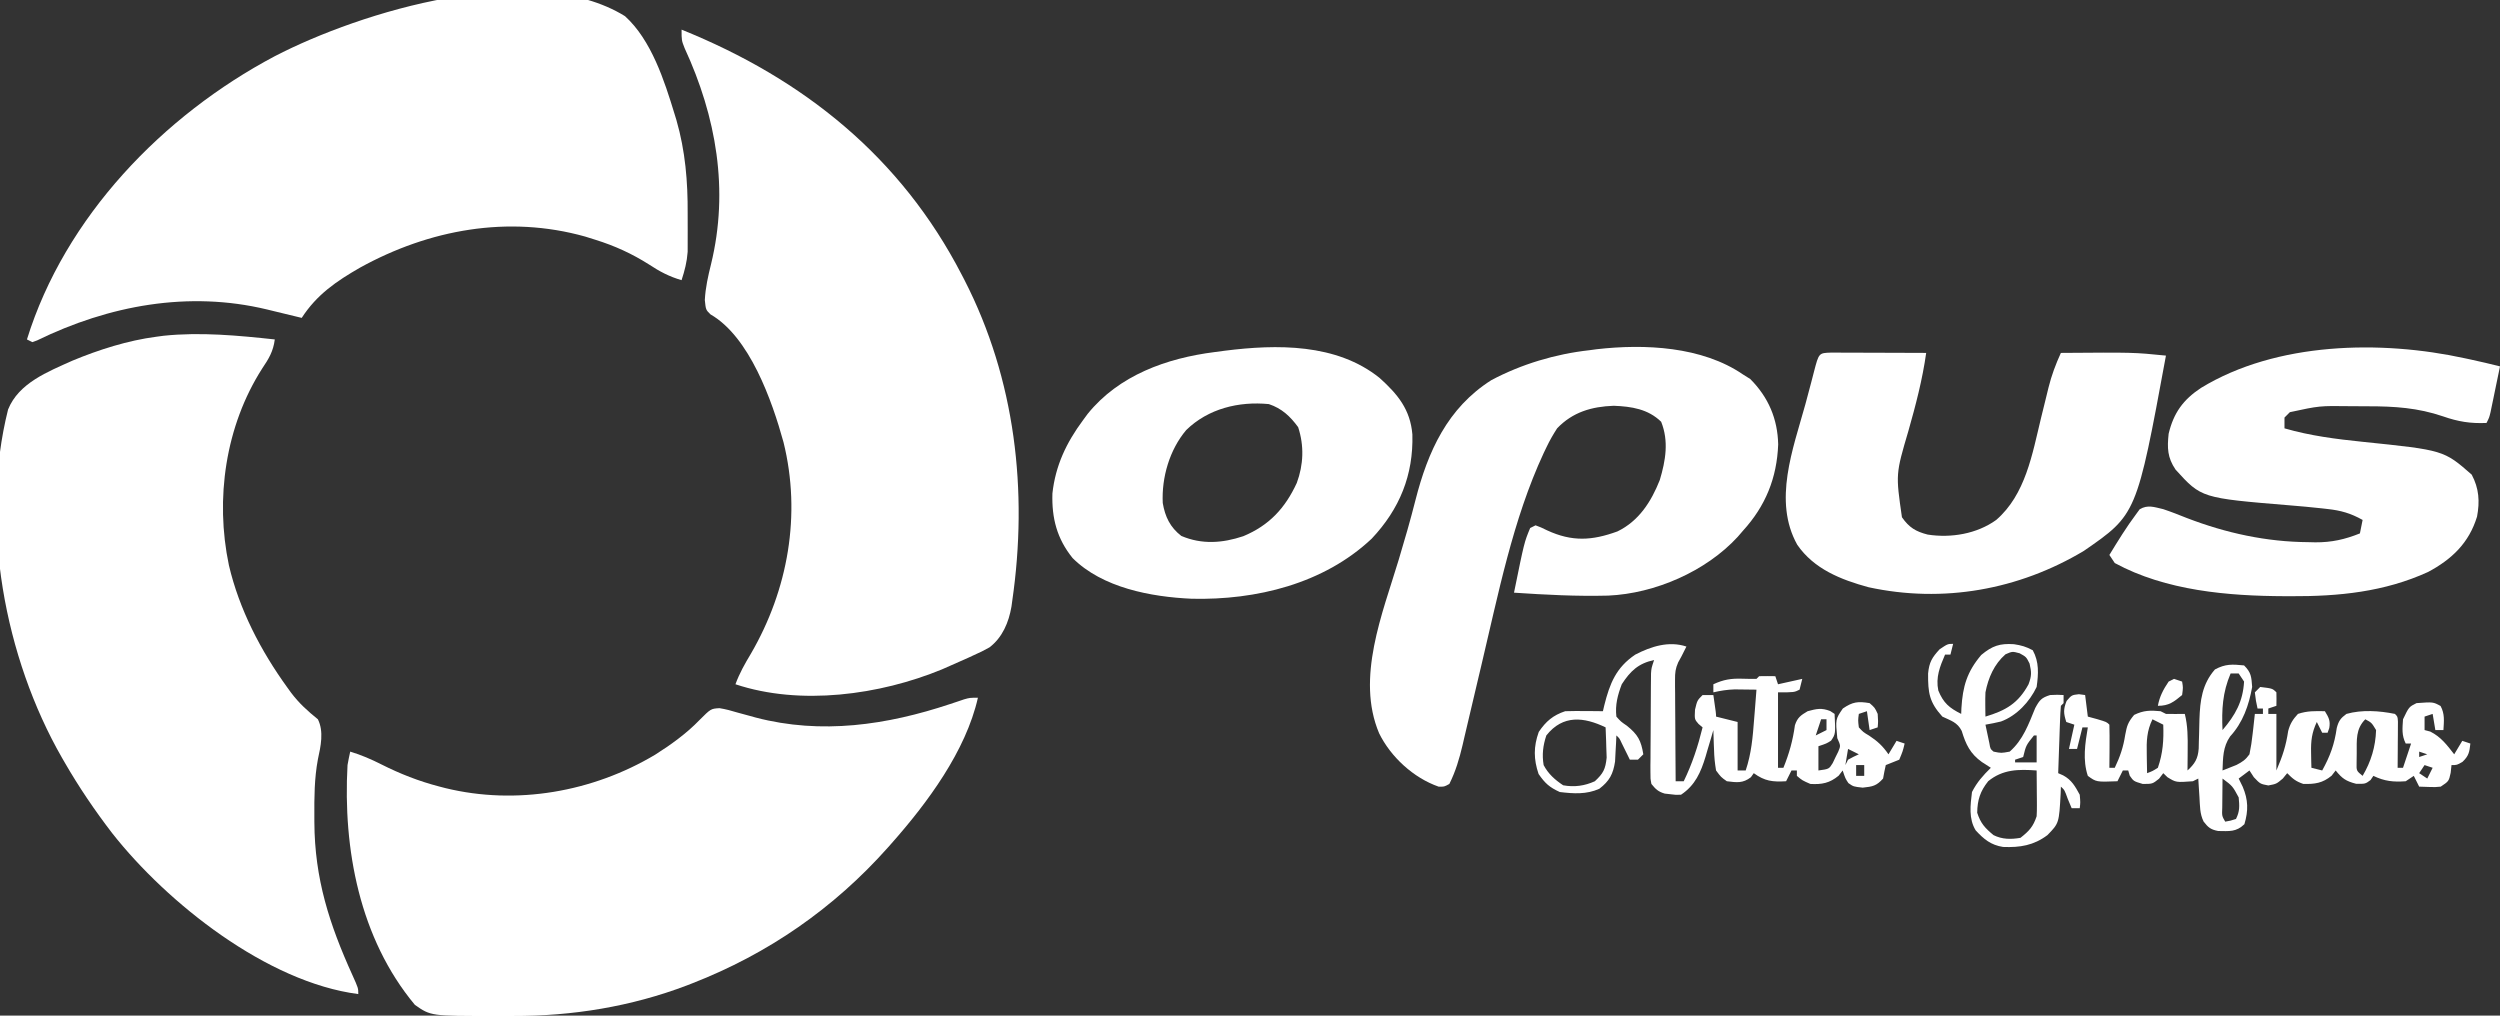
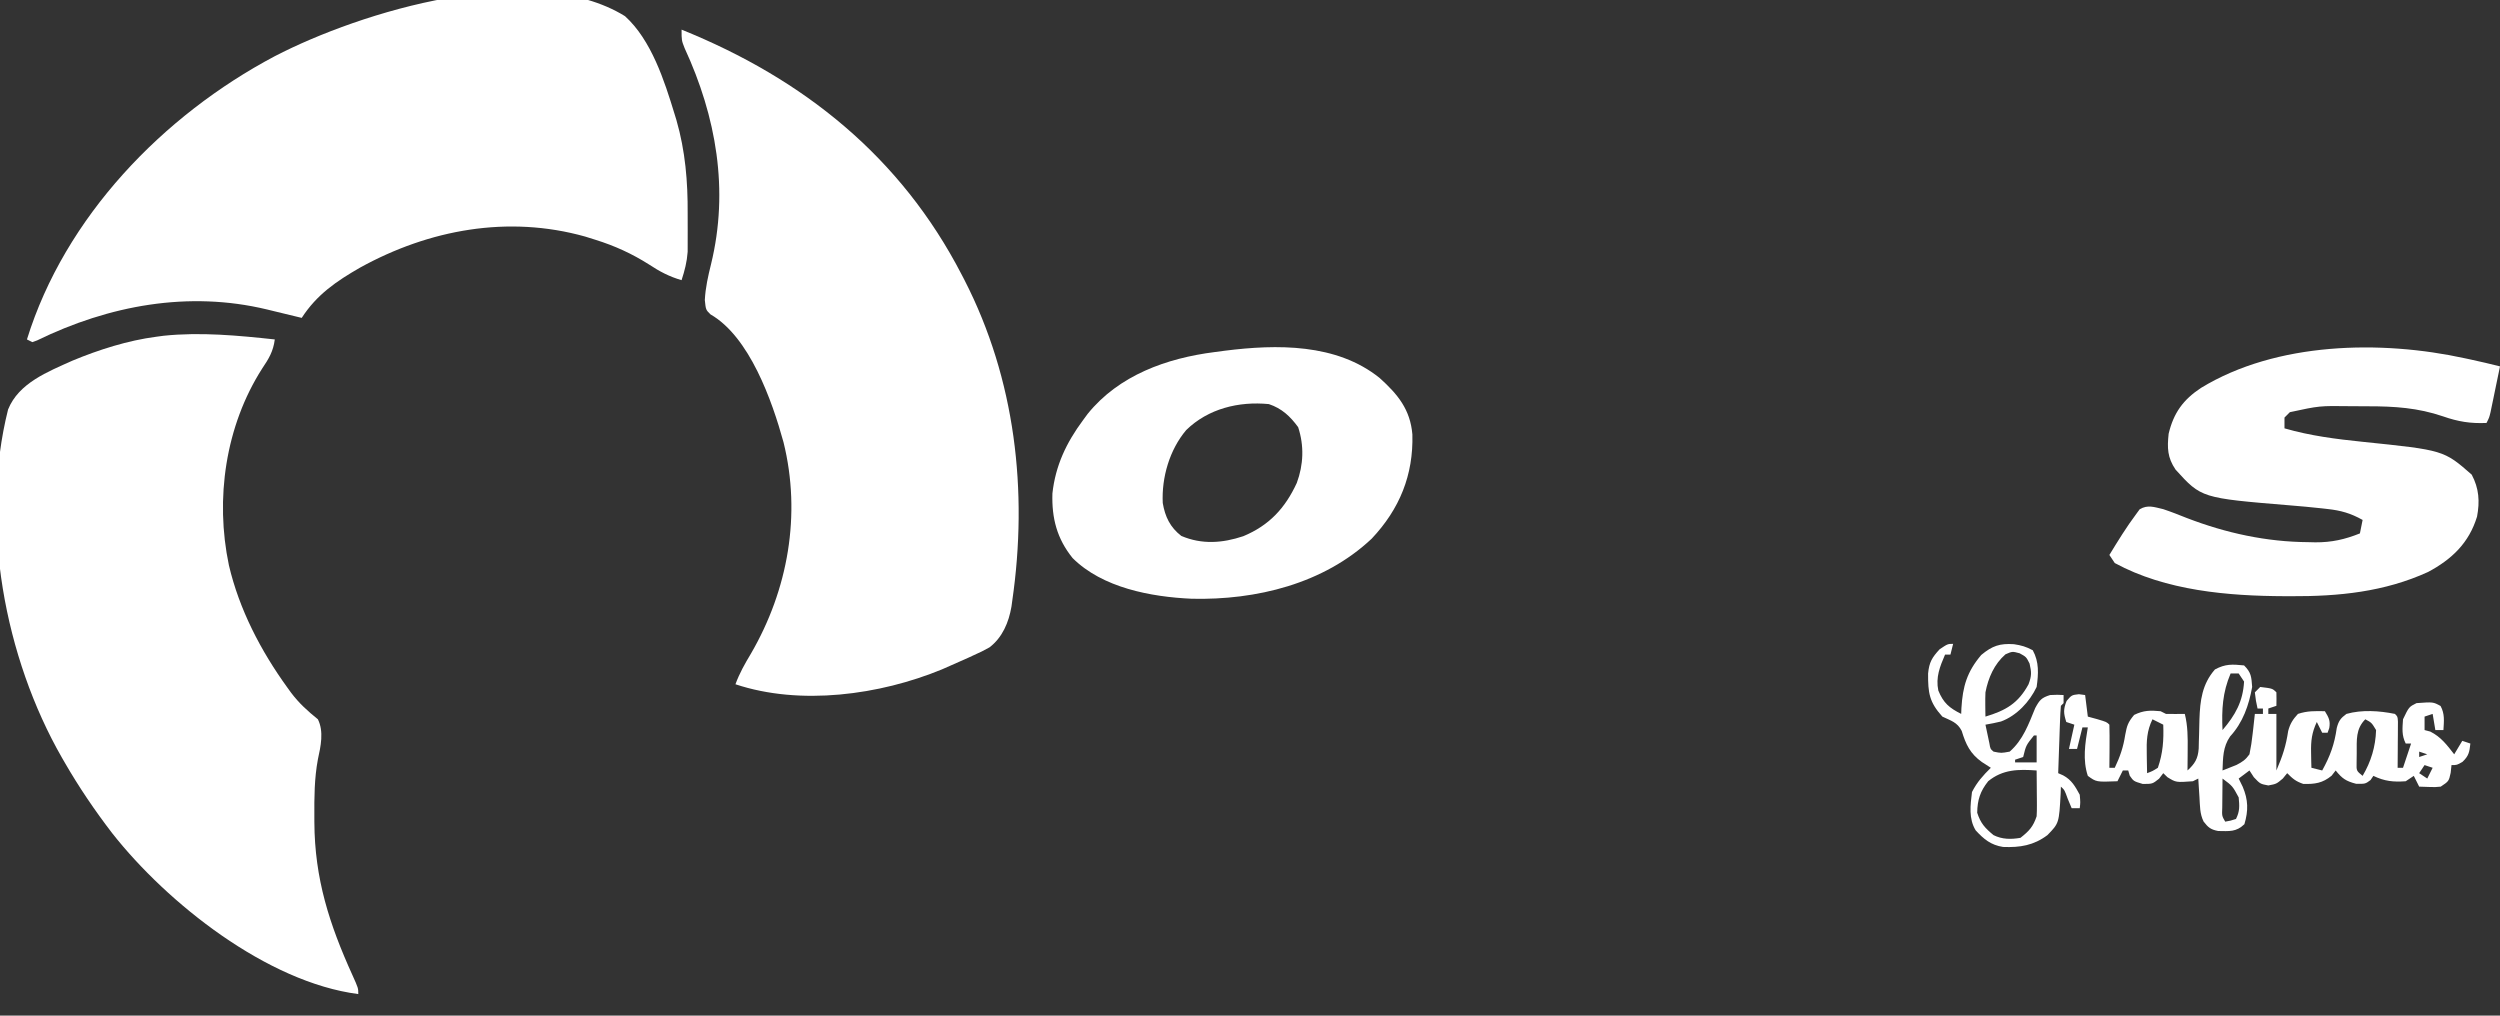
<svg xmlns="http://www.w3.org/2000/svg" version="1.1" width="928" height="377">
  <rect width="100%" height="100%" fill="#333333" stroke="none" />
  <path d="M0 0 C-0.557 4.417 -2.217 7.147 -4.688 10.812 C-18.344 32.184 -22.208 59.182 -17.031 83.816 C-13.195 100.233 -5.157 115.662 4.688 129.25 C5.127 129.858 5.566 130.466 6.018 131.092 C8.971 135.018 12.182 137.919 16 141 C18.276 145.552 17.048 151.053 16.008 155.836 C14.681 162.936 14.647 169.986 14.688 177.188 C14.69 177.874 14.692 178.56 14.694 179.266 C14.8 200.204 20.275 217.111 28.815 235.949 C31 240.797 31 240.797 31 243 C-2.841 238.633 -39.89 209.291 -60.342 183.294 C-66.799 174.883 -72.701 166.192 -78 157 C-78.496 156.143 -78.496 156.143 -79.003 155.268 C-100.349 118.039 -109.558 68.045 -99 26 C-95.062 16.189 -84.292 12.01 -75.085 7.866 C-65.296 3.801 -54.527 0.371 -44 -1 C-43.094 -1.121 -42.188 -1.242 -41.254 -1.367 C-27.587 -2.795 -13.62 -1.469 0 0 Z " fill="#FFFFFF" transform="translate(102,126)" />
  <path d="M0 0 C45.324 18.297 81.393 47.243 104 91 C104.345 91.664 104.69 92.329 105.046 93.013 C123.905 129.819 128.646 171.307 122.75 212 C122.653 212.716 122.556 213.431 122.456 214.168 C121.45 220.025 119.116 225.615 114.304 229.298 C112.408 230.391 110.503 231.307 108.5 232.188 C107.438 232.682 107.438 232.682 106.355 233.187 C104.248 234.154 102.129 235.082 100 236 C98.898 236.486 97.796 236.972 96.66 237.473 C73.557 246.999 44.072 251.024 20 243 C21.493 238.902 23.505 235.358 25.75 231.625 C39.521 207.929 44.501 180.03 37.837 153.142 C33.607 137.757 25.236 114.025 10.734 105.699 C9 104 9 104 8.629 100.371 C8.863 95.812 9.841 91.481 10.938 87.062 C17.661 59.525 12.868 32.303 1.137 6.891 C0 4 0 4 0 0 Z " fill="#FFFFFF" transform="translate(253,11)" />
  <path d="M0 0 C9.788 8.872 14.632 23.978 18.375 36.25 C18.614 37.028 18.852 37.807 19.098 38.609 C22.392 50.041 23.333 61.427 23.261 73.268 C23.25 75.394 23.261 77.519 23.273 79.645 C23.272 81.021 23.27 82.397 23.266 83.773 C23.263 84.995 23.261 86.216 23.259 87.474 C22.978 91.298 22.173 94.365 21 98 C16.424 96.67 12.903 94.81 8.938 92.188 C2.578 88.158 -3.787 85.25 -11 83 C-12.254 82.607 -13.509 82.214 -14.801 81.809 C-43.4 73.785 -72.729 79.212 -98.289 93.309 C-107.107 98.369 -114.398 103.328 -120 112 C-120.899 111.781 -120.899 111.781 -121.817 111.557 C-124.564 110.889 -127.313 110.226 -130.062 109.562 C-131.005 109.332 -131.948 109.102 -132.92 108.865 C-162.013 101.871 -191.562 107.338 -218.238 120.365 C-218.819 120.575 -219.401 120.784 -220 121 C-220.66 120.67 -221.32 120.34 -222 120 C-207.902 74.514 -171.493 36.835 -130.031 14.879 C-98.014 -1.725 -34.302 -21.183 0 0 Z " fill="#FFFFFF" transform="translate(232,6)" />
-   <path d="M0 0 C-4.477 19.818 -18.773 39.051 -32 54 C-32.459 54.519 -32.917 55.038 -33.39 55.573 C-53.469 78.154 -77.827 95.024 -106 106 C-106.674 106.263 -107.348 106.525 -108.042 106.796 C-128.738 114.662 -150.544 118.192 -172.601 118.13 C-174.863 118.125 -177.125 118.13 -179.387 118.137 C-203.082 118.154 -203.082 118.154 -209 114 C-229.551 89.324 -235.713 56.129 -234 25 C-233.699 23.327 -233.376 21.658 -233 20 C-228.893 21.242 -225.202 22.839 -221.393 24.767 C-214.431 28.265 -207.546 30.976 -200 32.938 C-199.236 33.136 -198.472 33.335 -197.685 33.54 C-171.337 39.983 -142.971 34.975 -119.815 21.152 C-114.029 17.48 -108.117 13.252 -103.378 8.308 C-99.144 4.074 -99.144 4.074 -95.936 3.867 C-93.627 4.241 -91.484 4.809 -89.25 5.5 C-87.756 5.909 -86.261 6.315 -84.766 6.719 C-83.994 6.932 -83.222 7.145 -82.427 7.365 C-58.056 13.746 -33.756 10.137 -10.321 2.338 C-9.416 2.037 -8.511 1.736 -7.578 1.426 C-6.768 1.152 -5.957 0.877 -5.122 0.595 C-3 0 -3 0 0 0 Z " fill="#FFFFFF" transform="translate(363,259)" />
-   <path d="M0 0 C0.887 0.557 1.774 1.114 2.688 1.688 C9.449 8.449 12.865 16.531 13.062 25.996 C12.584 38.441 8.36 48.826 0 58 C-0.969 59.123 -0.969 59.123 -1.957 60.27 C-13.74 73.102 -32.702 81.332 -50.034 82.089 C-61.709 82.399 -73.355 81.779 -85 81 C-81.196 62.278 -81.196 62.278 -79 57 C-78.34 56.67 -77.68 56.34 -77 56 C-75.012 56.742 -75.012 56.742 -72.688 57.875 C-63.443 62.144 -56.042 61.704 -46.613 58.266 C-38.659 54.413 -34.071 47.233 -30.887 39.188 C-28.707 31.915 -27.5 24.749 -30.375 17.562 C-35.223 12.83 -41.383 11.875 -48 11.625 C-56.183 11.921 -63.228 13.964 -69 20 C-70.515 22.356 -71.75 24.495 -72.938 27 C-73.275 27.702 -73.613 28.405 -73.961 29.128 C-85.485 53.876 -90.898 81.891 -97.203 108.328 C-97.473 109.458 -97.742 110.587 -98.02 111.751 C-99.351 117.343 -100.672 122.936 -101.977 128.534 C-102.463 130.594 -102.948 132.655 -103.434 134.715 C-103.649 135.652 -103.864 136.589 -104.086 137.554 C-105.29 142.641 -106.659 147.313 -109 152 C-110.926 153.059 -110.926 153.059 -113 153 C-122.339 149.732 -130.745 141.983 -135.07 133.199 C-143.74 112.69 -133.811 88.745 -127.78 68.712 C-125.57 61.368 -123.447 54.031 -121.567 46.593 C-116.978 28.576 -109.673 12.432 -93.438 2.125 C-82.235 -3.833 -69.588 -7.609 -57 -9 C-55.666 -9.182 -55.666 -9.182 -54.305 -9.367 C-36.501 -11.4 -15.208 -10.422 0 0 Z " fill="#FFFFFF" transform="translate(647,139)" />
  <path d="M0 0 C0.675 0.144 1.349 0.288 2.044 0.437 C5.712 1.228 9.362 2.079 13 3 C12.359 6.126 11.711 9.251 11.062 12.375 C10.88 13.264 10.698 14.154 10.51 15.07 C10.333 15.921 10.155 16.772 9.973 17.648 C9.81 18.434 9.648 19.219 9.481 20.029 C9 22 9 22 8 24 C2.042 24.26 -2.521 23.522 -8.125 21.562 C-17.551 18.358 -26.115 17.814 -36.002 17.815 C-38.23 17.813 -40.456 17.794 -42.684 17.775 C-54.004 17.626 -54.004 17.626 -65 20 C-65.66 20.66 -66.32 21.32 -67 22 C-67 23.32 -67 24.64 -67 26 C-57.4 28.775 -47.898 29.98 -38 31 C-7.882 34.103 -7.882 34.103 2.5 43.188 C5.217 48.282 5.541 53.13 4.477 58.777 C1.502 68.506 -4.845 74.59 -13.688 79.312 C-29.908 86.734 -46.929 88.401 -64.562 88.312 C-65.304 88.311 -66.045 88.31 -66.809 88.308 C-87.95 88.232 -111.058 86.294 -130 76 C-130.66 75.01 -131.32 74.02 -132 73 C-128.833 67.819 -125.647 62.61 -122 57.75 C-121.588 57.188 -121.175 56.626 -120.75 56.047 C-117.739 54.246 -115.324 55.244 -112 56 C-109.017 56.993 -106.108 58.149 -103.188 59.312 C-88.682 64.883 -73.691 68.156 -58.125 68.25 C-57.278 68.271 -56.431 68.291 -55.559 68.312 C-49.521 68.349 -44.597 67.247 -39 65 C-38.67 63.35 -38.34 61.7 -38 60 C-42.415 57.526 -46.044 56.481 -51.062 55.938 C-52.085 55.82 -52.085 55.82 -53.129 55.701 C-57.131 55.255 -61.138 54.9 -65.152 54.574 C-97.859 51.874 -97.859 51.874 -107.438 41.312 C-110.469 36.826 -110.559 33.326 -110 28 C-108.15 20.247 -104.603 15.371 -98 11 C-69.973 -6.097 -31.233 -6.827 0 0 Z " fill="#FFFFFF" transform="translate(915,133)" />
  <path d="M0 0 C6.774 6.099 11.374 11.702 12.16 20.961 C12.568 36.017 7.43 48.647 -2.938 59.641 C-20.738 76.421 -45.853 82.51 -69.738 81.949 C-84.837 81.276 -102.893 77.9 -113.969 66.848 C-119.782 59.646 -121.741 52.046 -121.461 42.871 C-120.34 32.511 -116.266 23.987 -110.117 15.695 C-109.544 14.914 -108.97 14.133 -108.379 13.328 C-96.767 -1.044 -79.023 -7.358 -61.242 -9.617 C-59.398 -9.862 -59.398 -9.862 -57.517 -10.112 C-38.224 -12.552 -15.999 -12.89 0 0 Z M-71.801 19.34 C-77.976 26.655 -80.953 36.891 -80.504 46.406 C-79.637 51.54 -77.745 55.434 -73.617 58.633 C-65.983 61.877 -58.372 61.325 -50.602 58.73 C-40.99 54.726 -35.048 48.308 -30.742 38.945 C-28.234 32.145 -27.987 25.15 -30.242 18.258 C-33.181 14.241 -36.303 11.3 -41.117 9.695 C-52.296 8.611 -63.645 11.374 -71.801 19.34 Z " fill="#FFFFFF" transform="translate(512.117,140.305)" />
-   <path d="M0 0 C1.645 0 3.29 0.006 4.935 0.016 C6.232 0.018 6.232 0.018 7.554 0.02 C10.326 0.026 13.097 0.038 15.869 0.051 C17.743 0.056 19.618 0.061 21.492 0.065 C26.097 0.076 30.702 0.093 35.306 0.114 C33.913 10.023 31.421 19.515 28.69 29.125 C23.987 45.071 23.987 45.071 26.306 61.114 C28.969 64.94 31.454 66.424 35.869 67.551 C44.496 68.901 54.142 67.293 61.306 62.114 C72.2 52.678 74.686 37.675 77.931 24.301 C78.505 21.956 79.081 19.612 79.664 17.269 C80.023 15.826 80.376 14.381 80.723 12.935 C81.845 8.402 83.378 4.346 85.306 0.114 C112.264 -0.093 112.264 -0.093 124.306 1.114 C113.436 60.071 113.436 60.071 93.814 73.614 C69.654 88.064 41.556 93.099 13.896 87.09 C3.664 84.307 -6.388 80.33 -12.569 71.301 C-21.603 55.063 -14.116 35.752 -9.55 19.228 C-8.804 16.515 -8.081 13.798 -7.377 11.074 C-7.194 10.367 -7.011 9.66 -6.822 8.932 C-6.656 8.291 -6.49 7.649 -6.319 6.989 C-4.533 0.139 -4.533 0.139 0 0 Z " fill="#FFFFFF" transform="translate(679.694,130.886)" />
  <path d="M0 0 C2.678 2.678 2.721 4.236 3 8 C1.792 14.807 -0.444 21.225 -5.188 26.375 C-7.895 30.296 -7.819 34.33 -8 39 C-6.907 38.567 -5.814 38.134 -4.688 37.688 C-4.073 37.444 -3.458 37.2 -2.824 36.949 C-0.608 35.796 0.53 35.052 2 33 C2.533 30.39 2.919 27.947 3.188 25.312 C3.269 24.611 3.351 23.909 3.436 23.186 C3.635 21.458 3.819 19.729 4 18 C4.99 18 5.98 18 7 18 C7 17.34 7 16.68 7 16 C6.34 16 5.68 16 5 16 C4.375 13.125 4.375 13.125 4 10 C4.66 9.34 5.32 8.68 6 8 C10.556 8.556 10.556 8.556 12 10 C12.041 11.666 12.043 13.334 12 15 C11.01 15.33 10.02 15.66 9 16 C9 16.66 9 17.32 9 18 C9.99 18 10.98 18 12 18 C12 24.93 12 31.86 12 39 C14.329 33.565 15.531 29.914 16.375 24.332 C17.105 21.61 18.095 20.065 20 18 C23.473 16.842 26.361 16.931 30 17 C31.429 19.354 32.087 20.48 31.625 23.25 C31.419 23.828 31.212 24.405 31 25 C30.34 25 29.68 25 29 25 C28.01 23.02 28.01 23.02 27 21 C25.149 24.929 24.78 27.988 24.875 32.312 C24.893 33.381 24.911 34.45 24.93 35.551 C24.953 36.359 24.976 37.167 25 38 C26.98 38.495 26.98 38.495 29 39 C31.948 33.694 33.569 29.216 34.41 23.199 C35.111 20.585 35.831 19.6 38 18 C43.755 16.382 50.191 16.833 56 18 C57 19 57 19 57.114 20.858 C57.106 22.044 57.106 22.044 57.098 23.254 C57.093 24.535 57.093 24.535 57.088 25.842 C57.075 27.189 57.075 27.189 57.062 28.562 C57.058 29.464 57.053 30.366 57.049 31.295 C57.037 33.53 57.021 35.765 57 38 C57.66 38 58.32 38 59 38 C59.99 35.03 60.98 32.06 62 29 C61.34 29 60.68 29 60 29 C58.468 25.936 58.771 23.383 59 20 C61.2 15.4 61.2 15.4 64 14 C70.18 13.551 70.18 13.551 72.938 15.062 C74.555 18.012 74.186 20.709 74 24 C73.01 24 72.02 24 71 24 C70.67 22.02 70.34 20.04 70 18 C69.01 18.33 68.02 18.66 67 19 C67 20.65 67 22.3 67 24 C67.701 24.186 68.403 24.371 69.125 24.562 C73.096 26.548 75.307 29.539 78 33 C78.99 31.35 79.98 29.7 81 28 C81.99 28.33 82.98 28.66 84 29 C83.659 32.151 83.419 33.608 81.062 35.812 C79 37 79 37 77 37 C76.845 38.423 76.845 38.423 76.688 39.875 C76 43 76 43 73 45 C70.957 45.195 70.957 45.195 68.812 45.125 C67.554 45.084 66.296 45.042 65 45 C64.01 43.02 64.01 43.02 63 41 C62.01 41.66 61.02 42.32 60 43 C55.44 43.338 52.122 42.998 48 41 C47.649 41.516 47.299 42.031 46.938 42.562 C45 44 45 44 41.562 43.938 C37.787 42.944 36.41 41.989 34 39 C33.505 39.639 33.01 40.279 32.5 40.938 C29.155 43.697 26.278 44.097 22 44 C19.194 43.04 18.107 42.107 16 40 C15.464 40.66 14.928 41.32 14.375 42 C12 44 12 44 9 44.562 C6 44 6 44 3.625 41.5 C3.089 40.675 2.553 39.85 2 39 C0.68 39.99 -0.64 40.98 -2 42 C-1.505 43.011 -1.01 44.021 -0.5 45.062 C1.547 49.887 1.627 53.895 0.125 58.938 C-2.931 61.903 -5.503 61.518 -9.625 61.469 C-12.396 60.922 -13.28 60.194 -15 58 C-16.481 55.038 -16.353 52.165 -16.562 48.875 C-16.646 47.594 -16.73 46.312 -16.816 44.992 C-16.877 44.005 -16.938 43.017 -17 42 C-17.99 42.495 -17.99 42.495 -19 43 C-25.248 43.463 -25.248 43.463 -28.438 41.5 C-28.953 41.005 -29.469 40.51 -30 40 C-30.773 41.021 -30.773 41.021 -31.562 42.062 C-34 44 -34 44 -37.625 44 C-41 43 -41 43 -42.438 40.938 C-42.623 40.298 -42.809 39.659 -43 39 C-43.66 39 -44.32 39 -45 39 C-45.66 40.32 -46.32 41.64 -47 43 C-54.85 43.302 -54.85 43.302 -58 41 C-59.96 35.12 -59.001 29.003 -58 23 C-58.66 23 -59.32 23 -60 23 C-60.66 25.64 -61.32 28.28 -62 31 C-62.99 31 -63.98 31 -65 31 C-64.34 28.03 -63.68 25.06 -63 22 C-63.99 21.67 -64.98 21.34 -66 21 C-67.008 17.792 -67.144 16.359 -65.875 13.188 C-64 11 -64 11 -61.312 10.688 C-60.168 10.842 -60.168 10.842 -59 11 C-58.67 13.64 -58.34 16.28 -58 19 C-56.866 19.309 -55.731 19.619 -54.562 19.938 C-51 21 -51 21 -50 22 C-49.927 24.697 -49.908 27.367 -49.938 30.062 C-49.942 30.821 -49.947 31.58 -49.951 32.361 C-49.963 34.241 -49.981 36.12 -50 38 C-49.34 38 -48.68 38 -48 38 C-46.031 33.884 -44.821 30.331 -44.125 25.812 C-43.479 22.364 -43.123 21.148 -40.812 18.375 C-37.311 16.663 -34.852 16.637 -31 17 C-30.34 17.33 -29.68 17.66 -29 18 C-26.667 18.04 -24.333 18.043 -22 18 C-20.888 22.438 -20.885 26.77 -20.938 31.312 C-20.942 32.053 -20.947 32.794 -20.951 33.557 C-20.963 35.371 -20.981 37.186 -21 39 C-18.273 36.51 -17.121 34.649 -16.842 30.859 C-16.825 30.045 -16.807 29.232 -16.789 28.395 C-16.761 27.493 -16.732 26.591 -16.703 25.662 C-16.652 23.782 -16.607 21.902 -16.57 20.021 C-16.333 13.042 -15.581 6.95 -10.812 1.5 C-6.879 -0.598 -4.428 -0.436 0 0 Z M-5 3 C-8.002 10.076 -8.349 16.37 -8 24 C-3.252 18.433 -0.42 13.421 0 6 C-0.66 5.01 -1.32 4.02 -2 3 C-2.99 3 -3.98 3 -5 3 Z M-34 20 C-36.11 24.279 -36.241 28.139 -36.125 32.812 C-36.116 33.505 -36.107 34.198 -36.098 34.912 C-36.074 36.608 -36.038 38.304 -36 40 C-34.002 39.252 -34.002 39.252 -32 38 C-30.111 32.523 -29.794 27.759 -30 22 C-31.32 21.34 -32.64 20.68 -34 20 Z M45 20 C41.388 23.612 41.84 27.694 41.812 32.625 C41.798 33.772 41.784 34.92 41.77 36.102 C41.695 39.127 41.695 39.127 44 41 C47.118 35.756 48.818 30.13 49 24 C47.351 21.258 47.351 21.258 45 20 Z M65 32 C65 32.66 65 33.32 65 34 C65.99 33.67 66.98 33.34 68 33 C67.01 32.67 66.02 32.34 65 32 Z M67 37 C66.01 38.485 66.01 38.485 65 40 C66.485 40.99 66.485 40.99 68 42 C68.66 40.68 69.32 39.36 70 38 C69.01 37.67 68.02 37.34 67 37 Z M-8 42 C-8.027 44.292 -8.046 46.583 -8.062 48.875 C-8.074 50.151 -8.086 51.427 -8.098 52.742 C-8.232 55.887 -8.232 55.887 -7 58 C-5.025 57.652 -5.025 57.652 -3 57 C-1.567 54.134 -1.694 52.187 -2 49 C-4.276 44.775 -4.276 44.775 -8 42 Z " fill="#FFFFFF" transform="translate(833,247)" />
-   <path d="M0 0 C-2 4 -2 4 -3.056 5.871 C-4.096 8.216 -4.242 9.759 -4.227 12.31 C-4.227 13.57 -4.227 13.57 -4.227 14.857 C-4.216 15.755 -4.206 16.653 -4.195 17.578 C-4.191 18.968 -4.191 18.968 -4.187 20.386 C-4.176 23.341 -4.15 26.295 -4.125 29.25 C-4.115 31.255 -4.106 33.26 -4.098 35.266 C-4.076 40.177 -4.041 45.089 -4 50 C-3.01 50 -2.02 50 -1 50 C2.16 43.503 4.271 37.009 6 30 C5.501 29.578 5.002 29.157 4.488 28.723 C3 27 3 27 3.188 23.438 C4 20 4 20 6 18 C7.32 18 8.64 18 10 18 C11 24.875 11 24.875 11 26 C13.64 26.66 16.28 27.32 19 28 C19 33.94 19 39.88 19 46 C19.99 46 20.98 46 22 46 C24.109 39.753 24.629 33.615 25.125 27.062 C25.255 25.464 25.255 25.464 25.387 23.834 C25.597 21.223 25.802 18.612 26 16 C24.271 15.973 22.542 15.953 20.812 15.938 C19.85 15.926 18.887 15.914 17.895 15.902 C15.144 15.995 12.675 16.379 10 17 C10 16.01 10 15.02 10 14 C13.77 12.246 16.609 11.798 20.75 11.938 C22.499 11.991 24.25 12.021 26 12 C26.33 11.67 26.66 11.34 27 11 C29 10.959 31 10.957 33 11 C33.495 12.485 33.495 12.485 34 14 C36.97 13.34 39.94 12.68 43 12 C42.67 13.32 42.34 14.64 42 16 C40 17 40 17 34 17 C34 26.24 34 35.48 34 45 C34.66 45 35.32 45 36 45 C38.153 39.714 39.504 34.859 40.277 29.199 C41.217 26.339 42.443 25.516 45 24 C48.294 23.108 50.173 22.674 53.375 23.938 C53.911 24.288 54.447 24.639 55 25 C55.367 32.459 55.367 32.459 53.688 34.938 C52 36 52 36 49 37 C49 39.97 49 42.94 49 46 C52.94 45.463 52.94 45.463 54.301 43.258 C54.635 42.554 54.969 41.85 55.312 41.125 C55.833 40.077 55.833 40.077 56.363 39.008 C57.27 36.831 57.27 36.831 56 34 C55.321 26.987 55.321 26.987 58.062 23 C61.725 20.506 63.654 20.276 68 21 C69.938 22.688 69.938 22.688 71 25 C71.188 27.75 71.188 27.75 71 30 C69.515 30.495 69.515 30.495 68 31 C67.505 27.535 67.505 27.535 67 24 C65.515 24.495 65.515 24.495 64 25 C63.681 27.371 63.681 27.371 64 30 C65.62 31.754 65.62 31.754 67.812 33.062 C70.887 35.084 72.92 36.948 75 40 C75.99 38.35 76.98 36.7 78 35 C78.99 35.33 79.98 35.66 81 36 C80.312 38.875 80.312 38.875 79 42 C77.342 42.688 75.675 43.356 74 44 C73.618 45.656 73.286 47.325 73 49 C70.547 51.736 69.131 51.986 65.438 52.375 C62 52 62 52 60.125 50.688 C59 49 59 49 58 46 C57.505 46.639 57.01 47.279 56.5 47.938 C53.16 50.693 50.291 51.238 46 51 C43 49.688 43 49.688 41 48 C41 47.34 41 46.68 41 46 C40.34 46 39.68 46 39 46 C38.34 47.32 37.68 48.64 37 50 C31.977 50.295 29.105 49.985 25 47 C24.649 47.495 24.299 47.99 23.938 48.5 C20.94 50.821 18.674 50.451 15 50 C12.824 48.457 12.824 48.457 11 46 C10.551 43.294 10.306 40.958 10.25 38.25 C10.22 37.553 10.191 36.855 10.16 36.137 C10.09 34.425 10.043 32.713 10 31 C9.528 32.628 9.528 32.628 9.047 34.289 C8.615 35.735 8.183 37.18 7.75 38.625 C7.545 39.338 7.34 40.051 7.129 40.785 C5.351 46.657 3.272 51.485 -2 55 C-3.938 55.082 -3.938 55.082 -6 54.812 C-6.681 54.736 -7.361 54.66 -8.062 54.582 C-10.494 53.852 -11.406 52.966 -13 51 C-13.367 49.027 -13.367 49.027 -13.356 46.76 C-13.359 45.909 -13.362 45.058 -13.366 44.181 C-13.353 43.265 -13.341 42.35 -13.328 41.406 C-13.326 40.463 -13.324 39.52 -13.322 38.548 C-13.316 36.555 -13.302 34.561 -13.281 32.567 C-13.25 29.512 -13.24 26.457 -13.234 23.402 C-13.225 21.466 -13.215 19.53 -13.203 17.594 C-13.197 16.22 -13.197 16.22 -13.19 14.819 C-13.181 13.968 -13.171 13.117 -13.161 12.24 C-13.154 11.492 -13.147 10.744 -13.14 9.973 C-13 8 -13 8 -12 5 C-17.869 6.258 -20.819 9.111 -24 14 C-25.539 18.057 -26.487 21.671 -26 26 C-24.338 27.862 -24.338 27.862 -22.125 29.375 C-18.023 32.672 -16.841 34.851 -16 40 C-16.66 40.66 -17.32 41.32 -18 42 C-18.99 42 -19.98 42 -21 42 C-21.277 41.434 -21.554 40.868 -21.84 40.285 C-22.383 39.185 -22.383 39.185 -22.938 38.062 C-23.297 37.332 -23.657 36.601 -24.027 35.848 C-24.864 34.038 -24.864 34.038 -26 33 C-26.037 33.88 -26.075 34.761 -26.113 35.668 C-26.179 36.829 -26.245 37.991 -26.312 39.188 C-26.371 40.336 -26.429 41.485 -26.488 42.668 C-27.207 47.349 -28.56 49.89 -32.316 52.785 C-37.087 54.945 -41.877 54.618 -47 54 C-50.879 52.231 -52.459 50.775 -54.875 47.312 C-56.74 41.822 -56.772 37.153 -54.812 31.688 C-52.16 27.755 -49.503 25.501 -45 24 C-42.605 23.93 -40.208 23.916 -37.812 23.938 C-36.54 23.947 -35.268 23.956 -33.957 23.965 C-32.493 23.982 -32.493 23.982 -31 24 C-30.83 23.276 -30.66 22.551 -30.484 21.805 C-28.462 13.737 -26.133 7.81 -19 3 C-13.099 -0.064 -6.486 -2.162 0 0 Z M-52 33 C-53.245 36.736 -53.652 40.126 -53 44 C-51.268 47.285 -48.838 49.441 -45.75 51.5 C-41.643 52.247 -37.807 51.737 -34 50 C-30.856 47.079 -30.056 45.539 -29.609 41.23 C-29.636 39.882 -29.683 38.534 -29.75 37.188 C-29.777 36.148 -29.777 36.148 -29.805 35.088 C-29.851 33.391 -29.923 31.695 -30 30 C-37.979 26.17 -45.813 25.185 -52 33 Z M50 27 C49.34 28.98 48.68 30.96 48 33 C49.32 32.34 50.64 31.68 52 31 C52 29.68 52 28.36 52 27 C51.34 27 50.68 27 50 27 Z M60 38 C59.67 39.98 59.34 41.96 59 44 C59.33 43.34 59.66 42.68 60 42 C62.062 40.875 62.062 40.875 64 40 C62.68 39.34 61.36 38.68 60 38 Z M63 44 C63 45.32 63 46.64 63 48 C63.99 48 64.98 48 66 48 C66 46.68 66 45.36 66 44 C65.01 44 64.02 44 63 44 Z " fill="#FFFFFF" transform="translate(626,240)" />
  <path d="M0 0 C-0.33 1.32 -0.66 2.64 -1 4 C-1.66 4 -2.32 4 -3 4 C-4.924 8.468 -6.512 12.428 -5.5 17.312 C-3.613 21.95 -1.395 23.803 3 26 C3.026 25.299 3.052 24.598 3.078 23.875 C3.563 15.76 5.165 10.344 10.438 4.125 C14.525 0.735 17.299 -0.22 22.562 0.125 C25.344 0.552 27.055 1.029 29.562 2.375 C31.958 6.75 31.686 11.141 31 16 C28.41 21.491 23.582 26.683 17.77 28.82 C15.866 29.299 13.933 29.661 12 30 C12.308 31.48 12.622 32.959 12.938 34.438 C13.199 35.673 13.199 35.673 13.465 36.934 C13.808 38.977 13.808 38.977 15 40 C17.83 40.585 17.83 40.585 21 40 C25.972 35.649 27.991 29.849 30.473 23.828 C32.087 20.839 32.813 19.989 36 19 C38.75 18.875 38.75 18.875 41 19 C41 19.99 41 20.98 41 22 C40.505 22.495 40.505 22.495 40 23 C39.842 24.852 39.749 26.709 39.684 28.566 C39.621 30.253 39.621 30.253 39.557 31.975 C39.517 33.159 39.478 34.343 39.438 35.562 C39.373 37.344 39.373 37.344 39.307 39.162 C39.2 42.108 39.098 45.054 39 48 C39.614 48.272 40.227 48.544 40.859 48.824 C44.041 50.572 45.275 52.858 47 56 C47.25 58.875 47.25 58.875 47 61 C46.01 61 45.02 61 44 61 C43.526 59.866 43.051 58.731 42.562 57.562 C41.364 54.243 41.364 54.243 40 53 C39.961 54.195 39.961 54.195 39.922 55.414 C39.325 66.564 39.325 66.564 35 71 C29.898 74.827 24.848 75.635 18.555 75.391 C14.034 74.699 11.386 72.508 8.371 69.227 C5.727 64.933 6.402 59.859 7 55 C8.879 51.306 11.096 48.871 14 46 C12.36 44.948 12.36 44.948 10.688 43.875 C6.359 40.786 4.716 37.368 3.188 32.312 C1.523 29.071 -0.766 28.552 -4 27 C-8.882 21.59 -9.341 18.147 -9.289 10.992 C-8.884 6.795 -7.832 5.074 -5 2 C-2 0 -2 0 0 0 Z M19.438 3.875 C15.254 7.522 13.047 12.58 12 18 C11.935 19.582 11.914 21.167 11.938 22.75 C11.947 23.549 11.956 24.348 11.965 25.172 C11.976 25.775 11.988 26.378 12 27 C19.569 24.726 24.175 22.058 28 15 C29.166 11.867 29.128 10.55 28.375 7.312 C27.141 4.849 27.141 4.849 24.688 3.5 C21.987 2.77 21.987 2.77 19.438 3.875 Z M30 34 C27.063 37.652 27.063 37.652 26 42 C25.01 42.33 24.02 42.66 23 43 C23 43.33 23 43.66 23 44 C25.64 44 28.28 44 31 44 C31 40.7 31 37.4 31 34 C30.67 34 30.34 34 30 34 Z M13 51 C10.041 54.758 9.018 57.915 8.938 62.688 C10.202 66.631 11.838 68.378 15 71 C18.219 72.61 21.519 72.607 25 72 C28.22 69.465 29.704 67.887 31 64 C31.08 62.665 31.108 61.326 31.098 59.988 C31.093 58.852 31.093 58.852 31.088 57.693 C31.08 56.908 31.071 56.122 31.062 55.312 C31.058 54.515 31.053 53.718 31.049 52.896 C31.037 50.931 31.019 48.965 31 47 C24.271 46.504 18.415 46.556 13 51 Z " fill="#FFFFFF" transform="translate(725,239)" />
-   <path d="M0 0 C0.99 0.33 1.98 0.66 3 1 C3.375 3.25 3.375 3.25 3 6 C-0.132 8.575 -1.894 10 -6 10 C-5.354 6.511 -3.981 3.932 -2 1 C-1.34 0.67 -0.68 0.34 0 0 Z " fill="#FFFFFF" transform="translate(807,252)" />
</svg>